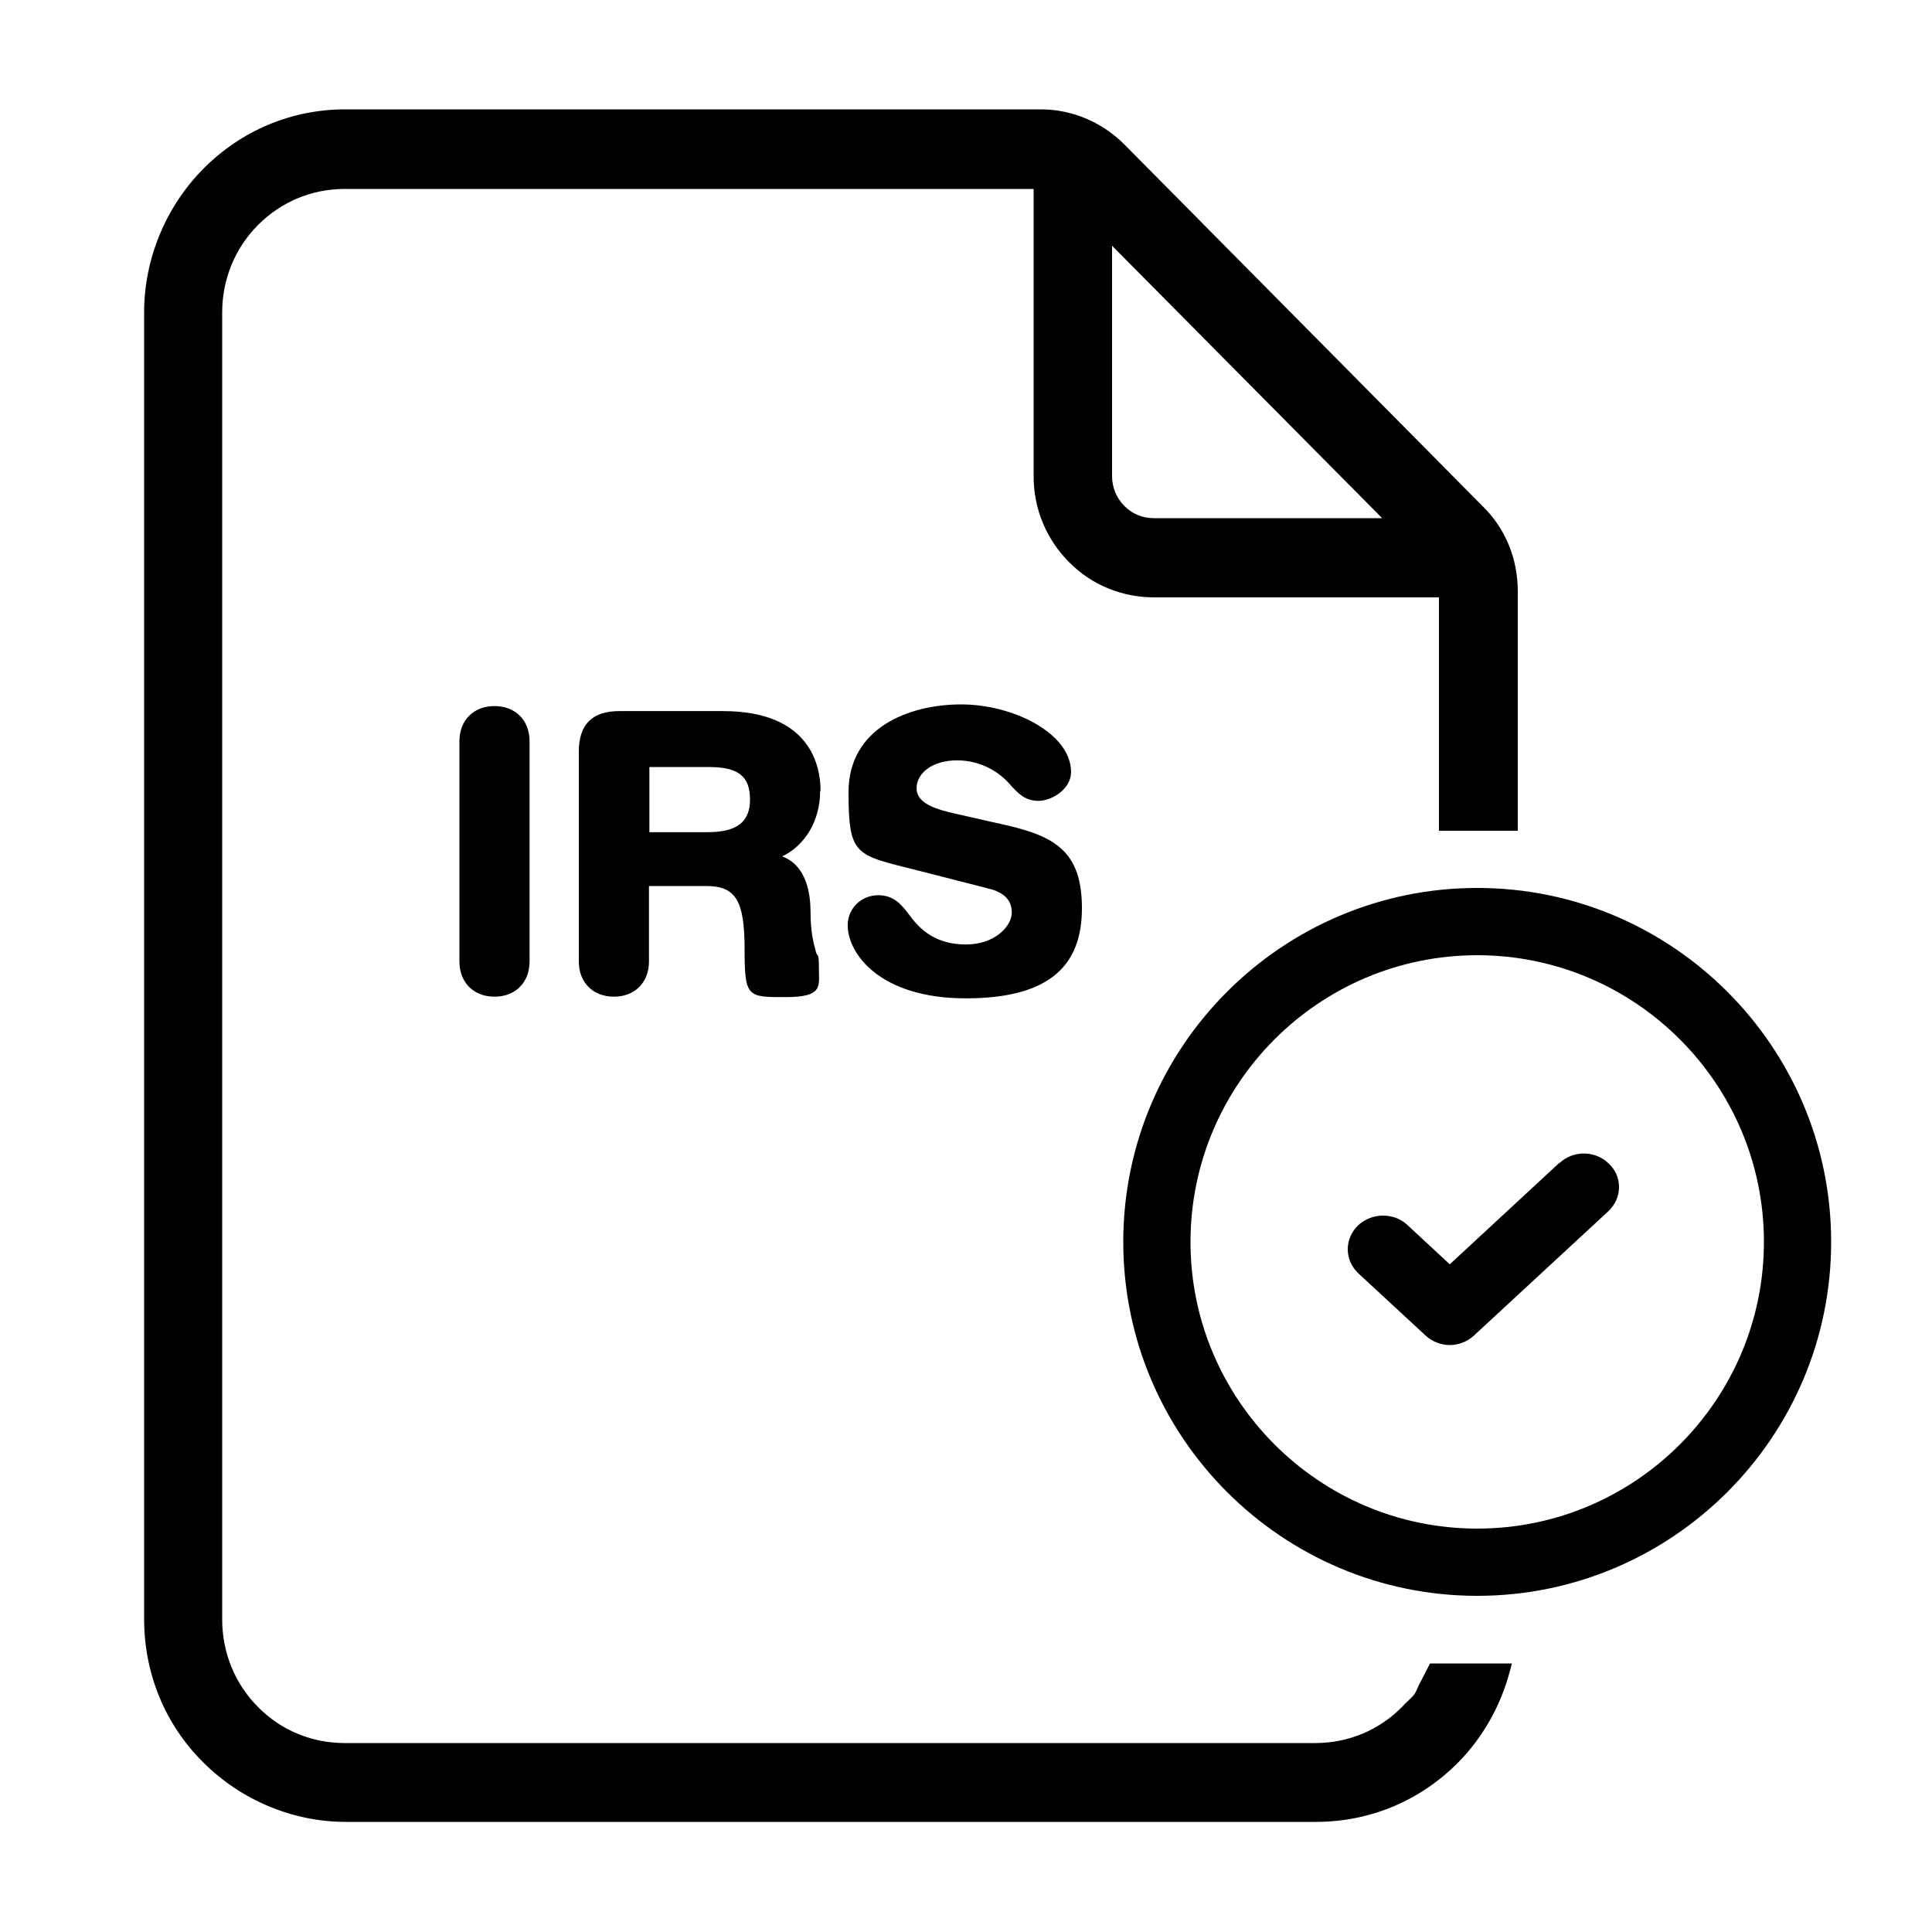
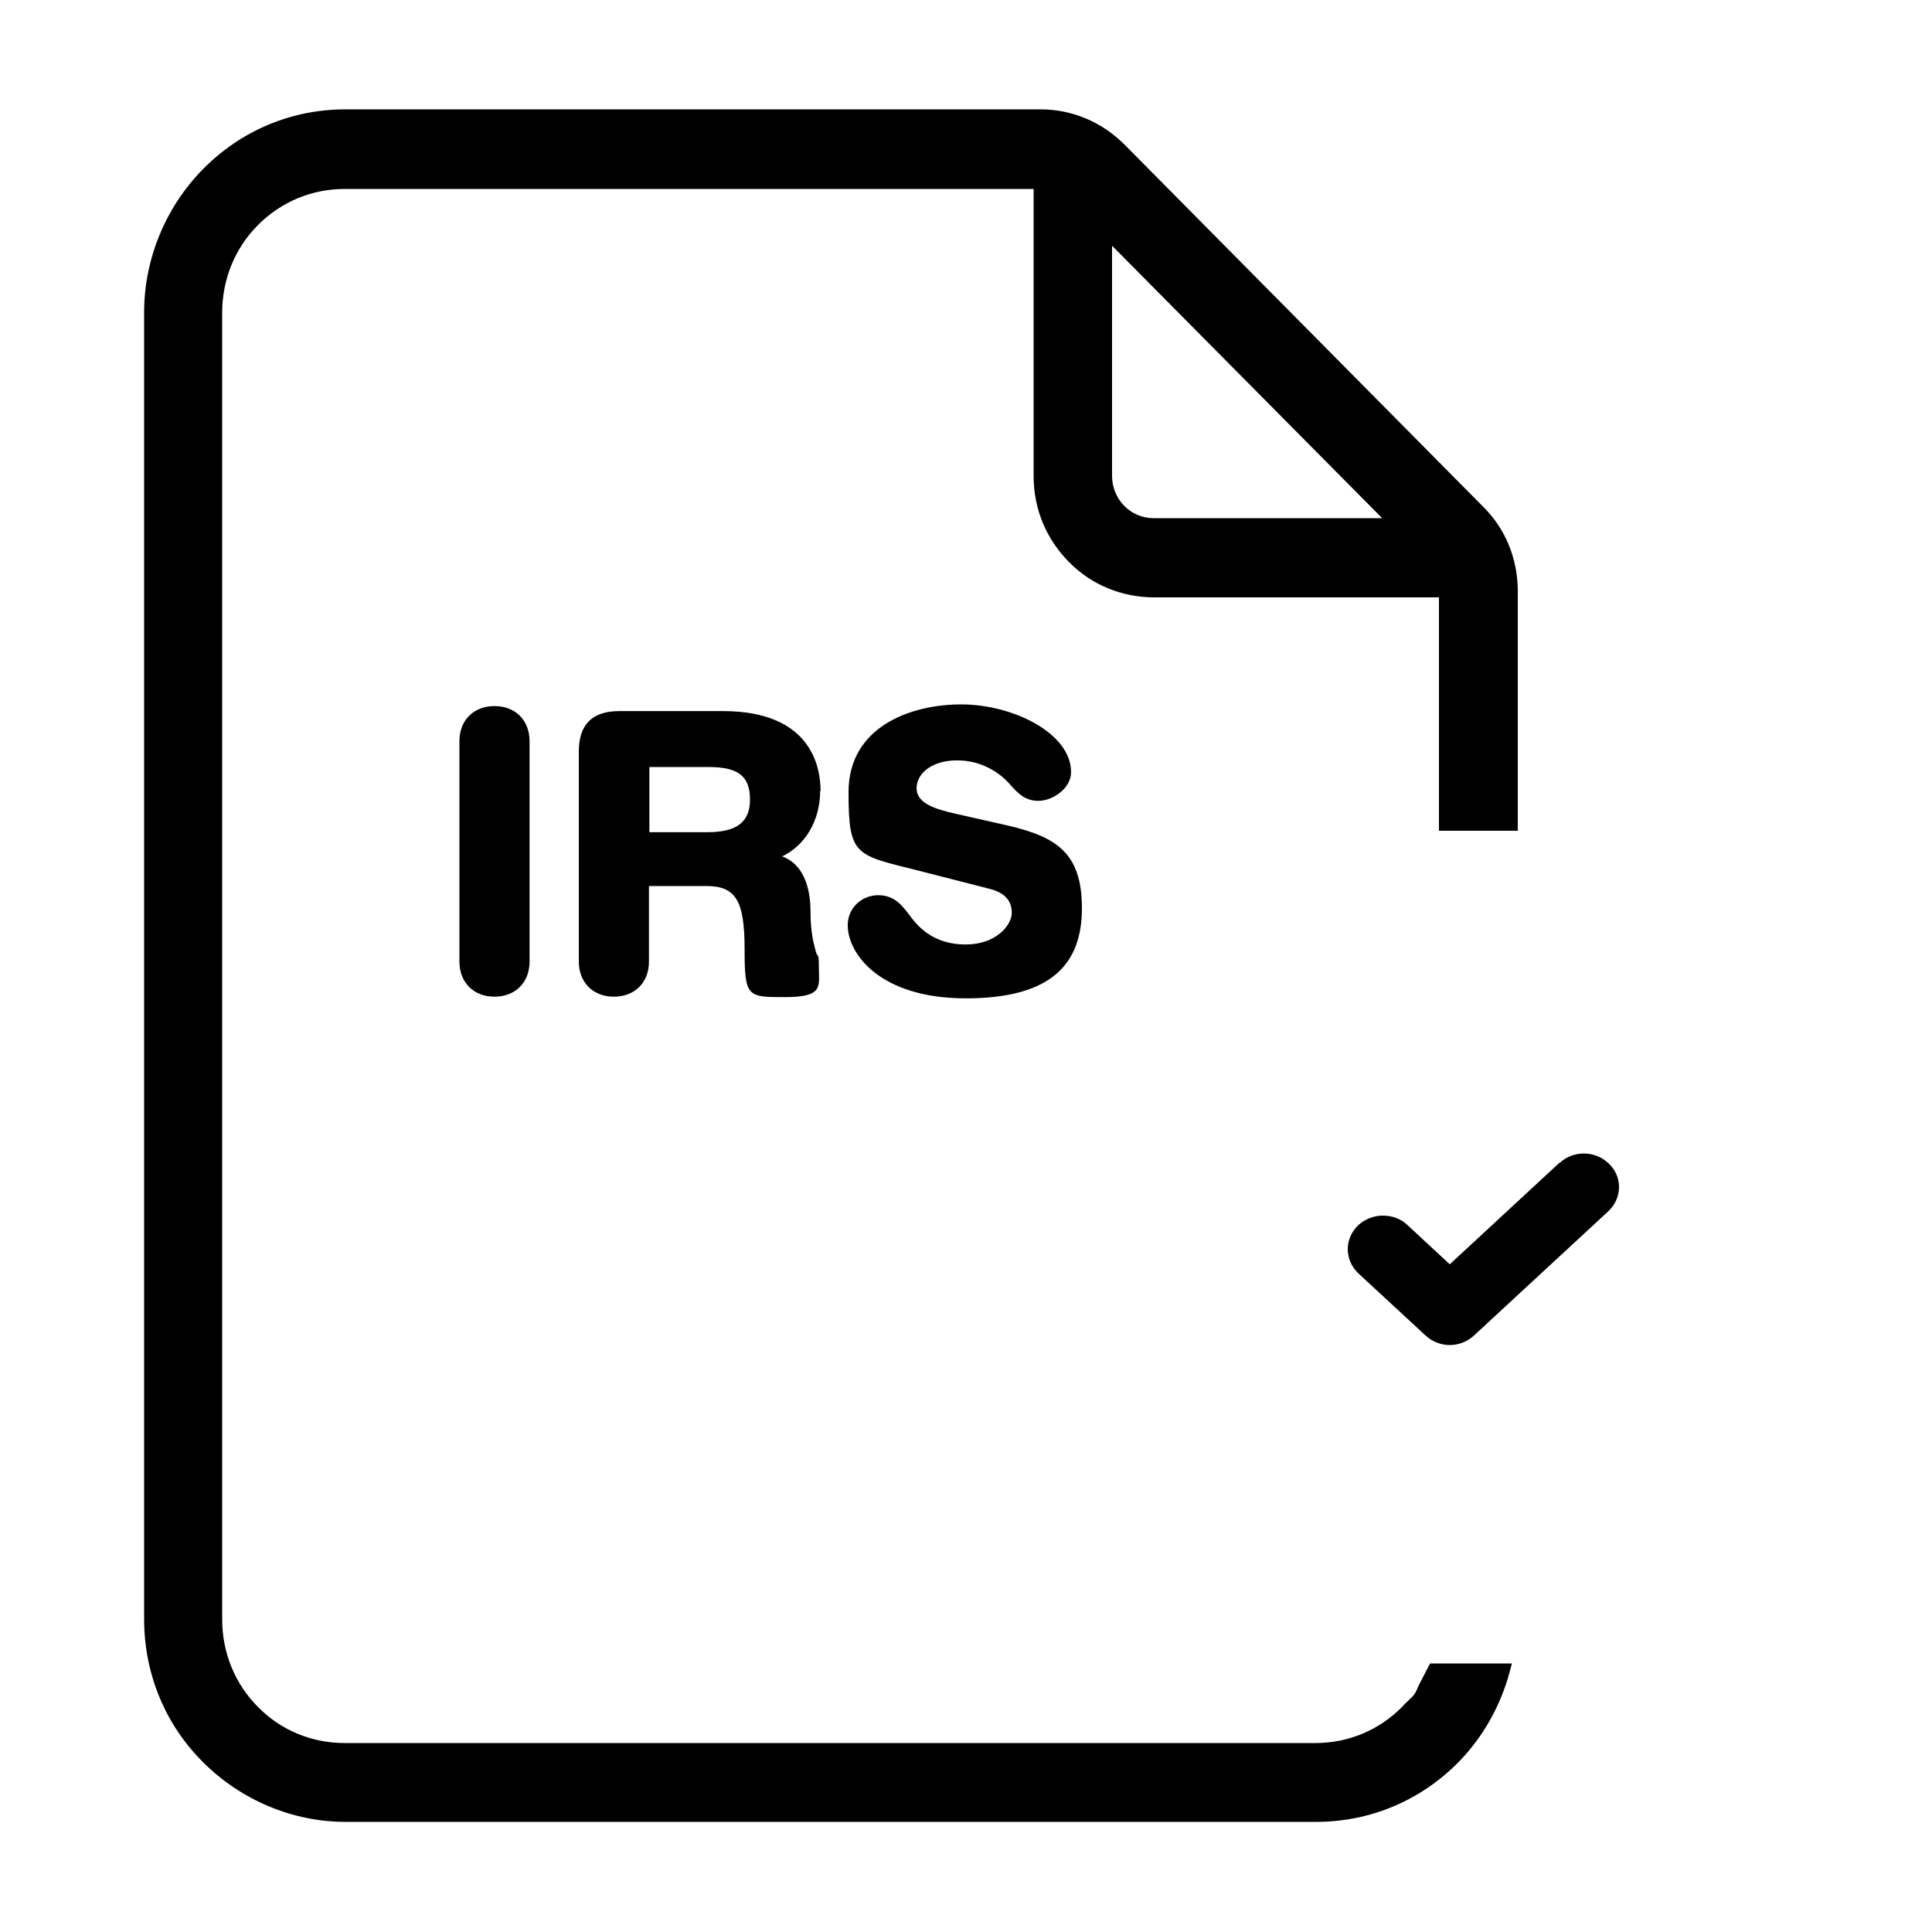
<svg xmlns="http://www.w3.org/2000/svg" width="50" height="50" viewBox="0 0 50 50" fill="none">
-   <path d="M38.23 22.98C33.18 22.98 29.07 27.09 29.07 32.141C29.07 37.191 33.18 41.3 38.23 41.3C43.28 41.3 47.39 37.191 47.39 32.141C47.39 27.09 43.28 22.98 38.23 22.98ZM45.65 32.141C45.65 36.23 42.32 39.56 38.23 39.56C34.14 39.56 30.81 36.23 30.81 32.141C30.81 28.05 34.14 24.721 38.23 24.721C42.32 24.721 45.65 28.05 45.65 32.141Z" fill="black" />
  <path d="M40.36 30.09L37.52 32.72L36.42 31.7C36.25 31.54 36.03 31.46 35.79 31.46C35.55 31.46 35.33 31.55 35.16 31.7C34.98 31.87 34.88 32.09 34.88 32.33C34.88 32.57 34.98 32.79 35.16 32.96L36.89 34.56C37.06 34.72 37.29 34.81 37.52 34.81C37.75 34.81 37.98 34.72 38.15 34.56L41.62 31.35C41.8 31.18 41.9 30.96 41.9 30.72C41.9 30.48 41.8 30.26 41.62 30.1C41.27 29.77 40.71 29.77 40.36 30.1V30.09Z" fill="black" />
  <path d="M39.13 43.05H37.01L36.72 43.61C36.63 43.82 36.61 43.86 36.49 43.97C36.44 44.02 36.37 44.08 36.29 44.17C35.69 44.78 34.89 45.11 34.04 45.11H8.92C8.07 45.11 7.27 44.78 6.68 44.18C6.08 43.58 5.75 42.77 5.75 41.91V8.09C5.75 7.23 6.08 6.42 6.68 5.82C7.28 5.22 8.07 4.89 8.92 4.89H26.75V12.33C26.75 13.17 27.08 13.96 27.67 14.55C28.25 15.14 29.04 15.46 29.87 15.46H37.24V21.5H39.28V15.3C39.28 14.46 38.96 13.67 38.36 13.09L29.12 3.76C28.53 3.16 27.75 2.83 26.93 2.83H8.94C7.54 2.83 6.24 3.38 5.26 4.37C4.29 5.35 3.73 6.7 3.73 8.08V41.9C3.73 43.31 4.27 44.63 5.26 45.61C6.24 46.59 7.58 47.15 8.94 47.15H34.06C35.46 47.15 36.76 46.6 37.74 45.61C38.37 44.97 38.83 44.16 39.07 43.27L39.13 43.04V43.05ZM28.77 6.35L35.77 13.41H29.85C29.26 13.41 28.78 12.92 28.78 12.32V6.34L28.77 6.35Z" fill="black" />
  <path d="M12.798 18.273C12.257 18.273 11.89 18.641 11.89 19.181V24.886C11.89 25.426 12.257 25.794 12.798 25.794C13.338 25.794 13.705 25.426 13.705 24.886V19.181C13.705 18.641 13.338 18.273 12.798 18.273Z" fill="black" />
  <path d="M21.236 20.467C21.236 19.84 20.988 18.403 18.708 18.403H16.028C15.326 18.403 14.98 18.749 14.98 19.451V24.886C14.98 25.427 15.348 25.794 15.888 25.794C16.428 25.794 16.795 25.427 16.795 24.886V22.93H18.276C19.043 22.93 19.27 23.309 19.27 24.562C19.27 25.815 19.345 25.805 20.328 25.805C21.312 25.805 21.193 25.524 21.193 25.07C21.193 24.616 21.16 24.789 21.117 24.638C21.052 24.4 20.977 24.108 20.977 23.622C20.977 23.136 20.88 22.401 20.242 22.163C20.836 21.883 21.225 21.234 21.225 20.478L21.236 20.467ZM19.41 20.694C19.41 21.277 19.064 21.537 18.308 21.537H16.806V19.851H18.351C19.108 19.851 19.41 20.089 19.41 20.694Z" fill="black" />
-   <path d="M26.077 21.364L24.737 21.061C24.207 20.942 23.721 20.791 23.721 20.402C23.721 20.013 24.121 19.678 24.769 19.678C25.418 19.678 25.893 20.013 26.142 20.305C26.336 20.521 26.52 20.726 26.876 20.726C27.233 20.726 27.719 20.413 27.719 19.981C27.719 18.976 26.217 18.23 24.877 18.23C23.538 18.23 21.96 18.825 21.96 20.5C21.96 22.174 22.144 22.12 23.765 22.531L25.58 22.995C25.99 23.093 26.185 23.298 26.185 23.622C26.185 23.946 25.774 24.443 24.996 24.443C24.218 24.443 23.808 24.054 23.548 23.698C23.343 23.428 23.149 23.168 22.727 23.168C22.306 23.168 21.939 23.492 21.939 23.946C21.939 24.681 22.77 25.837 24.996 25.837C27.222 25.837 28 24.94 28 23.503C28 22.066 27.33 21.656 26.077 21.364Z" fill="black" />
+   <path d="M26.077 21.364L24.737 21.061C24.207 20.942 23.721 20.791 23.721 20.402C23.721 20.013 24.121 19.678 24.769 19.678C25.418 19.678 25.893 20.013 26.142 20.305C26.336 20.521 26.52 20.726 26.876 20.726C27.233 20.726 27.719 20.413 27.719 19.981C27.719 18.976 26.217 18.23 24.877 18.23C23.538 18.23 21.96 18.825 21.96 20.5C21.96 22.174 22.144 22.12 23.765 22.531L25.58 22.995C25.99 23.093 26.185 23.298 26.185 23.622C26.185 23.946 25.774 24.443 24.996 24.443C24.218 24.443 23.808 24.054 23.548 23.698C23.343 23.428 23.149 23.168 22.727 23.168C22.306 23.168 21.939 23.492 21.939 23.946C21.939 24.681 22.77 25.837 24.996 25.837C27.222 25.837 28 24.94 28 23.503C28 22.066 27.33 21.656 26.077 21.364" fill="black" />
</svg>